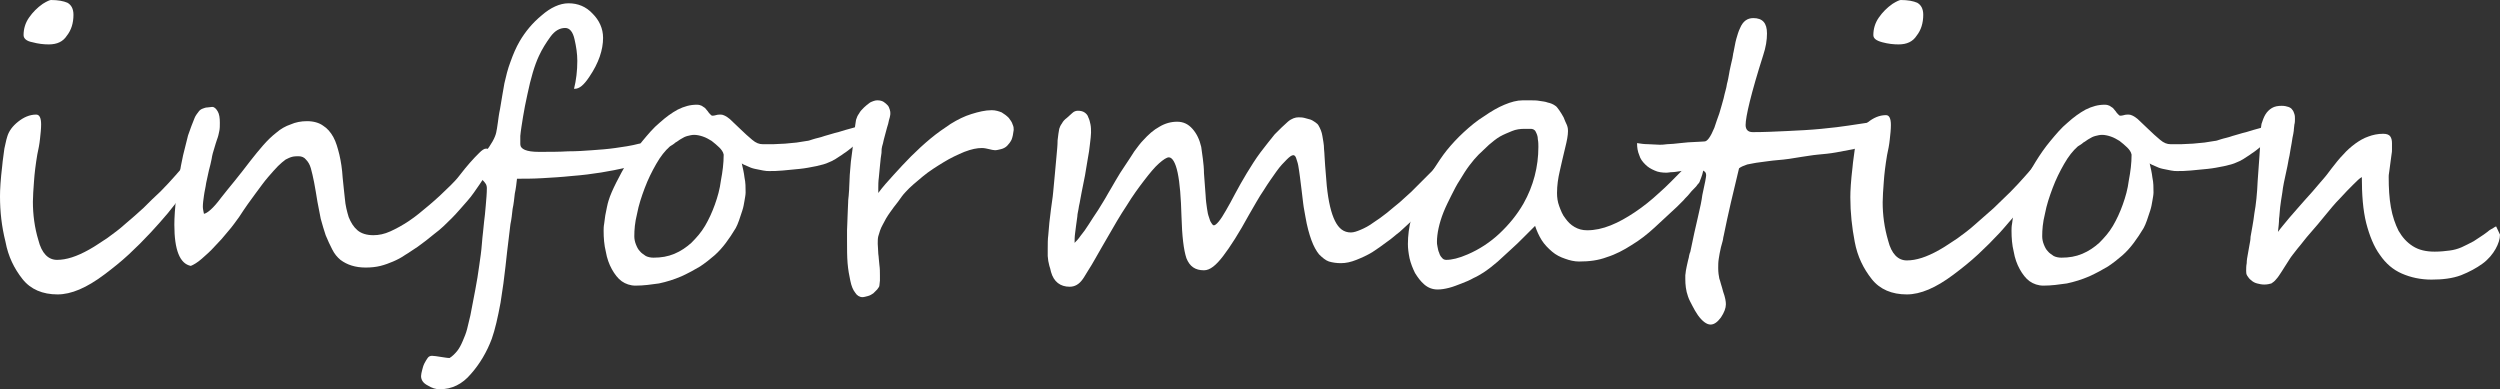
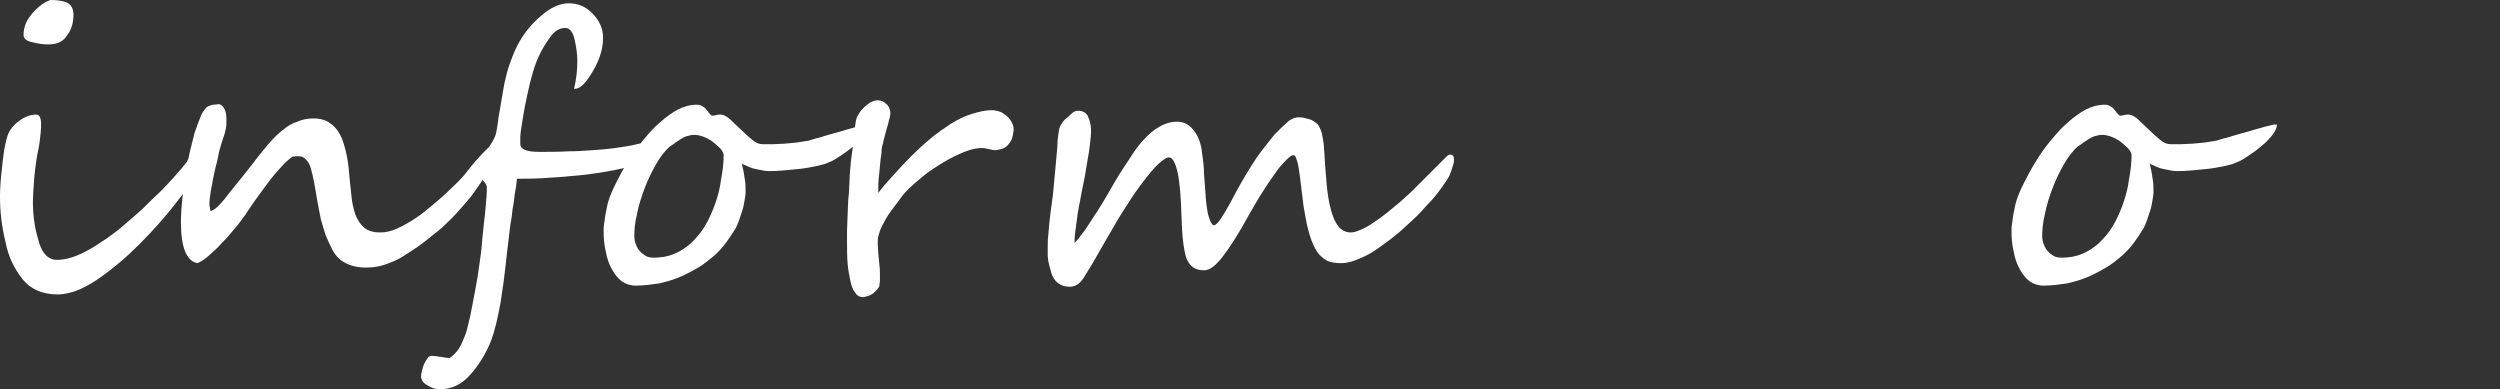
<svg xmlns="http://www.w3.org/2000/svg" version="1.1" id="レイヤー_1" x="0px" y="0px" viewBox="0 0 456 71" style="enable-background:new 0 0 456 71;" xml:space="preserve">
  <rect x="0" y="0" width="456" height="71" fill="#333333" stroke="none" />
  <style type="text/css">
	.st0{fill:#22232C;}
	.st1{fill:#FFFFFF;}
	.st2{fill:#FFFFFF;stroke:#FFFFFF;stroke-width:0.5;stroke-linecap:round;stroke-linejoin:round;stroke-miterlimit:10;}
	.st3{fill:none;stroke:#FFFFFF;stroke-width:4;stroke-miterlimit:10;}
	.st4{fill:none;}
	.st5{fill:none;stroke:#000000;stroke-width:0.25;stroke-miterlimit:10;}
	.st6{fill:none;stroke:#FFFFFF;stroke-width:1.117;stroke-miterlimit:10;}
</style>
  <g>
    <g>
      <path class="st1" d="M35.7,30.7L35.7,30.7c0,0.6-0.2,1.2-0.7,2.1c-0.5,0.8-1.1,1.8-1.8,2.8c-0.8,1-1.6,2.1-2.6,3.3    c-1,1.2-2,2.3-3.1,3.5c-1.3,1.4-2.6,2.7-4,4c-1.4,1.3-2.9,2.5-4.5,3.7c-3.2,2.4-6,3.6-8.5,3.6c-2.7,0-4.9-0.9-6.4-2.8    c-1.5-1.9-2.6-4.1-3.1-6.8C0.3,41.3,0,38.6,0,35.8c0-1.2,0.1-3,0.4-5.5c0.1-1.2,0.3-2.3,0.4-3.2C1,26.3,1.1,25.6,1.3,25    c0.3-1.1,1-2,2-2.8c1-0.8,2.1-1.3,3.3-1.3c0.6,0,0.9,0.6,0.9,1.8c0,0.8-0.1,1.7-0.2,2.6c-0.1,1-0.3,2-0.5,2.9    c-0.3,1.8-0.5,3.4-0.6,4.9c-0.1,1.4-0.2,2.7-0.2,3.7c0,2.3,0.3,4.7,1,7c0.6,2.4,1.8,3.6,3.4,3.6c1.7,0,3.6-0.6,5.9-1.9    c1.1-0.6,2.2-1.4,3.3-2.1c1.1-0.8,2.2-1.6,3.3-2.6c1.2-1,2.2-1.9,3.3-2.9c1-1,2-2,3.1-3c1-1,1.9-2,2.7-2.9    c0.8-0.9,1.5-1.7,2.1-2.5c0-0.1,0.1-0.3,0.3-0.5c0.1-0.3,0.3-0.4,0.4-0.4l0.1,0c0.2,0,0.3,0.1,0.4,0.2c0.1,0.1,0.2,0.3,0.3,0.6    C35.6,30,35.7,30.4,35.7,30.7z M13.4,2.7c0,1.5-0.4,2.8-1.2,3.8c-0.7,1.1-1.8,1.6-3.3,1.6C8,8.1,7,8,5.9,7.7    C4.8,7.5,4.3,7,4.3,6.4c0-1.1,0.3-2.2,1-3.2c0.7-1,1.5-1.8,2.5-2.5C8.6,0.2,9.1,0,9.3,0c1.3,0,2.3,0.2,3,0.5    C13,0.9,13.4,1.6,13.4,2.7z" />
-       <path class="st1" d="M89.7,28.5c0,0.4-0.1,0.9-0.2,1.3c-0.1,0.4-0.3,0.9-0.5,1.3c-0.2,0.4-0.5,0.9-0.7,1.3    c-0.3,0.4-0.5,0.8-0.8,1.2c-0.7,1-1.4,2.1-2.3,3.1s-1.8,2.1-2.8,3.1c-1,1-2,2-3.1,2.8c-1.1,0.9-2.1,1.7-3.1,2.4    c-0.8,0.5-1.6,1.1-2.3,1.5c-0.7,0.5-1.5,0.9-2.2,1.2c-0.7,0.3-1.5,0.6-2.3,0.8c-0.8,0.2-1.7,0.3-2.7,0.3c-1.9,0-3.4-0.5-4.6-1.4    c-0.6-0.5-1.1-1.1-1.5-1.9c-0.4-0.8-0.8-1.6-1.2-2.6c-0.3-0.9-0.6-1.9-0.9-3c-0.2-1.1-0.4-2.1-0.6-3.1c-0.2-1.3-0.4-2.4-0.6-3.5    c-0.2-1-0.4-1.9-0.6-2.6c-0.2-0.7-0.5-1.2-0.9-1.6c-0.3-0.4-0.8-0.6-1.3-0.6c-0.4,0-0.8,0-1.2,0.1c-0.4,0.1-0.8,0.3-1.2,0.5    c-0.4,0.3-0.9,0.7-1.4,1.2c-0.5,0.5-1.1,1.2-1.8,2c-0.7,0.8-1.4,1.8-2.3,3c-0.9,1.2-1.9,2.6-3,4.3c-0.6,0.8-1.2,1.7-2,2.6    c-0.8,1-1.6,1.9-2.4,2.7c-0.8,0.9-1.6,1.6-2.4,2.3c-0.8,0.7-1.5,1.1-2,1.3c-2-0.4-3-2.9-3-7.5c0-1.2,0.1-3.1,0.4-5.5    c0.1-1.1,0.3-2.3,0.5-3.5c0.2-1.2,0.4-2.4,0.7-3.7c0.3-1.2,0.6-2.4,0.9-3.6c0.4-1.2,0.8-2.2,1.2-3.2c0.2-0.5,0.5-0.8,0.7-1.1    c0.2-0.3,0.5-0.5,0.8-0.6c0.3-0.1,0.5-0.2,0.8-0.2c0.3,0,0.6-0.1,0.9-0.1c0.4,0,0.7,0.3,1,0.8c0.3,0.5,0.4,1.2,0.4,2.1    c0,0.5,0,1.1-0.1,1.5c-0.1,0.5-0.2,1-0.4,1.5c-0.2,0.5-0.3,1-0.5,1.6c-0.2,0.6-0.4,1.3-0.5,2c-0.1,0.6-0.3,1.3-0.5,2.1    c-0.2,0.8-0.3,1.5-0.5,2.3c-0.1,0.8-0.3,1.5-0.4,2.3c-0.1,0.7-0.2,1.4-0.2,2c0,0.4,0.1,0.8,0.2,1.3c0.6-0.1,1.7-1,3.1-2.9    c0.7-0.9,1.6-2,2.5-3.1c0.9-1.1,1.9-2.4,2.9-3.7c0.8-1,1.5-1.9,2.3-2.8c0.8-0.9,1.5-1.6,2.4-2.3c0.8-0.7,1.7-1.2,2.6-1.5    c0.9-0.4,1.9-0.6,3-0.6c1.2,0,2.2,0.3,2.9,0.8c0.8,0.5,1.4,1.2,1.9,2.1c0.5,0.9,0.8,2,1.1,3.2c0.3,1.3,0.5,2.6,0.6,4.2    c0.1,1.3,0.3,2.6,0.4,3.8c0.1,1.3,0.4,2.4,0.7,3.4c0.4,1,0.9,1.8,1.6,2.4c0.7,0.6,1.7,0.9,2.9,0.9c1,0,2-0.2,3.1-0.7    c1.1-0.5,2.2-1.1,3.4-1.9c1.2-0.8,2.4-1.8,3.7-2.9c1.3-1.1,2.6-2.3,3.9-3.6c0.5-0.5,1.1-1.1,1.7-1.9c0.6-0.8,1.2-1.5,1.8-2.2    c0.6-0.7,1.2-1.3,1.7-1.8c0.5-0.5,0.9-0.8,1.3-0.8c0.1,0,0.4,0.1,0.7,0.2C89.5,27.9,89.7,28.1,89.7,28.5z" />
+       <path class="st1" d="M89.7,28.5c0,0.4-0.1,0.9-0.2,1.3c-0.1,0.4-0.3,0.9-0.5,1.3c-0.2,0.4-0.5,0.9-0.7,1.3    c-0.3,0.4-0.5,0.8-0.8,1.2c-0.7,1-1.4,2.1-2.3,3.1s-1.8,2.1-2.8,3.1c-1,1-2,2-3.1,2.8c-1.1,0.9-2.1,1.7-3.1,2.4    c-0.8,0.5-1.6,1.1-2.3,1.5c-0.7,0.5-1.5,0.9-2.2,1.2c-0.7,0.3-1.5,0.6-2.3,0.8c-0.8,0.2-1.7,0.3-2.7,0.3c-1.9,0-3.4-0.5-4.6-1.4    c-0.6-0.5-1.1-1.1-1.5-1.9c-0.4-0.8-0.8-1.6-1.2-2.6c-0.3-0.9-0.6-1.9-0.9-3c-0.2-1.1-0.4-2.1-0.6-3.1c-0.2-1.3-0.4-2.4-0.6-3.5    c-0.2-1-0.4-1.9-0.6-2.6c-0.2-0.7-0.5-1.2-0.9-1.6c-0.3-0.4-0.8-0.6-1.3-0.6c-0.4,0-0.8,0-1.2,0.1c-0.4,0.3-0.9,0.7-1.4,1.2c-0.5,0.5-1.1,1.2-1.8,2c-0.7,0.8-1.4,1.8-2.3,3c-0.9,1.2-1.9,2.6-3,4.3c-0.6,0.8-1.2,1.7-2,2.6    c-0.8,1-1.6,1.9-2.4,2.7c-0.8,0.9-1.6,1.6-2.4,2.3c-0.8,0.7-1.5,1.1-2,1.3c-2-0.4-3-2.9-3-7.5c0-1.2,0.1-3.1,0.4-5.5    c0.1-1.1,0.3-2.3,0.5-3.5c0.2-1.2,0.4-2.4,0.7-3.7c0.3-1.2,0.6-2.4,0.9-3.6c0.4-1.2,0.8-2.2,1.2-3.2c0.2-0.5,0.5-0.8,0.7-1.1    c0.2-0.3,0.5-0.5,0.8-0.6c0.3-0.1,0.5-0.2,0.8-0.2c0.3,0,0.6-0.1,0.9-0.1c0.4,0,0.7,0.3,1,0.8c0.3,0.5,0.4,1.2,0.4,2.1    c0,0.5,0,1.1-0.1,1.5c-0.1,0.5-0.2,1-0.4,1.5c-0.2,0.5-0.3,1-0.5,1.6c-0.2,0.6-0.4,1.3-0.5,2c-0.1,0.6-0.3,1.3-0.5,2.1    c-0.2,0.8-0.3,1.5-0.5,2.3c-0.1,0.8-0.3,1.5-0.4,2.3c-0.1,0.7-0.2,1.4-0.2,2c0,0.4,0.1,0.8,0.2,1.3c0.6-0.1,1.7-1,3.1-2.9    c0.7-0.9,1.6-2,2.5-3.1c0.9-1.1,1.9-2.4,2.9-3.7c0.8-1,1.5-1.9,2.3-2.8c0.8-0.9,1.5-1.6,2.4-2.3c0.8-0.7,1.7-1.2,2.6-1.5    c0.9-0.4,1.9-0.6,3-0.6c1.2,0,2.2,0.3,2.9,0.8c0.8,0.5,1.4,1.2,1.9,2.1c0.5,0.9,0.8,2,1.1,3.2c0.3,1.3,0.5,2.6,0.6,4.2    c0.1,1.3,0.3,2.6,0.4,3.8c0.1,1.3,0.4,2.4,0.7,3.4c0.4,1,0.9,1.8,1.6,2.4c0.7,0.6,1.7,0.9,2.9,0.9c1,0,2-0.2,3.1-0.7    c1.1-0.5,2.2-1.1,3.4-1.9c1.2-0.8,2.4-1.8,3.7-2.9c1.3-1.1,2.6-2.3,3.9-3.6c0.5-0.5,1.1-1.1,1.7-1.9c0.6-0.8,1.2-1.5,1.8-2.2    c0.6-0.7,1.2-1.3,1.7-1.8c0.5-0.5,0.9-0.8,1.3-0.8c0.1,0,0.4,0.1,0.7,0.2C89.5,27.9,89.7,28.1,89.7,28.5z" />
      <path class="st1" d="M118.2,26.6c0,0.4-0.3,1.1-0.9,1.9c-0.6,0.8-1.1,1.4-1.5,1.6c-0.2,0.1-0.7,0.3-1.7,0.5    c-2.7,0.6-5.9,1.2-9.8,1.5c-1.9,0.2-3.7,0.3-5.4,0.4c-1.7,0.1-3.2,0.1-4.6,0.1c-0.1,0.9-0.2,1.8-0.4,2.7c-0.1,0.9-0.2,1.9-0.4,2.8    c-0.1,0.9-0.2,1.9-0.4,2.8c-0.1,0.9-0.2,1.7-0.3,2.5c-0.2,1.6-0.4,3.3-0.6,5.2c-0.2,1.9-0.5,4.1-0.9,6.6c-0.5,2.7-1,4.9-1.6,6.6    c-0.9,2.4-2.2,4.6-3.8,6.4c-1.6,1.9-3.5,2.8-5.7,2.8c-0.7,0-1.4-0.2-2.2-0.7c-0.8-0.4-1.2-1-1.2-1.7c0-0.3,0.1-0.7,0.2-1.1    c0.1-0.4,0.2-0.8,0.4-1.2c0.2-0.4,0.4-0.7,0.6-1c0.2-0.3,0.5-0.4,0.8-0.4c0.4,0,0.9,0.1,1.6,0.2c0.7,0.1,1.2,0.2,1.6,0.2    c0.5-0.3,1-0.8,1.4-1.3c0.4-0.5,0.7-1.1,1-1.8c0.3-0.7,0.6-1.4,0.8-2.2c0.2-0.8,0.4-1.6,0.6-2.5c0.3-1.6,0.6-3.2,0.9-4.7    c0.3-1.5,0.5-2.9,0.7-4.3c0.2-1.4,0.4-2.7,0.5-4.1s0.3-2.7,0.4-4c0.1-0.7,0.2-1.7,0.3-2.9c0.1-1.2,0.2-2.2,0.2-3.2    c0-0.3-0.1-0.7-0.3-0.9c-0.2-0.3-0.5-0.6-0.8-0.8c-0.3-0.3-0.6-0.6-0.8-0.8c-0.2-0.3-0.3-0.6-0.3-0.9c0-0.4,0.6-1.4,1.8-3    c1.2-1.5,1.9-2.8,2.1-3.7c0.1-0.5,0.2-1,0.3-1.8c0.1-0.7,0.2-1.6,0.4-2.5c0.3-1.9,0.6-3.5,0.8-4.7c0.3-1.3,0.6-2.6,1.1-3.9    c0.5-1.4,1-2.6,1.7-3.8c1-1.7,2.3-3.3,4-4.7c1.6-1.4,3.3-2.2,4.9-2.2c1.7,0,3.2,0.6,4.4,1.9c1.2,1.2,1.9,2.7,1.9,4.4    c0,2.2-0.8,4.6-2.5,7.1c-1,1.5-1.8,2.2-2.7,2.2h-0.1c0.4-1.6,0.6-3.3,0.6-5.1c0-1.3-0.2-2.6-0.5-3.9c-0.3-1.4-0.9-2.1-1.7-2.1    c-1,0-1.9,0.5-2.7,1.6c-0.8,1.1-1.5,2.2-2.1,3.5c-0.8,1.7-1.5,4.1-2.1,7c-0.3,1.4-0.6,2.8-0.8,4.1c-0.2,1.3-0.4,2.4-0.5,3.5v1.5    c0,0.9,1.1,1.4,3.4,1.4c1.9,0,3.7,0,5.3-0.1c1.6,0,3.1-0.1,4.4-0.2c1.4-0.1,2.8-0.2,4.2-0.4c1.4-0.2,2.9-0.4,4.4-0.8    c0.2,0,0.4,0,0.5-0.1c0.2,0,0.4,0,0.6,0C118.1,26.2,118.2,26.3,118.2,26.6z" />
      <path class="st1" d="M158.5,22.7c0,0.4-0.1,0.8-0.4,1.3c-0.3,0.5-0.6,0.9-1.1,1.4c-0.4,0.5-0.9,0.9-1.5,1.4    c-0.5,0.4-1.1,0.9-1.6,1.2c-0.5,0.4-1.1,0.7-1.5,1c-0.5,0.3-0.9,0.5-1.2,0.6c-0.6,0.3-1.4,0.5-2.3,0.7c-1,0.2-2,0.4-3,0.5    c-1,0.1-2.1,0.2-3.1,0.3c-1,0.1-1.8,0.1-2.5,0.1c-0.3,0-0.6,0-1.1-0.1c-0.5-0.1-1-0.2-1.5-0.3c-0.5-0.1-1-0.3-1.4-0.5    c-0.4-0.2-0.8-0.3-1-0.5c0.2,0.9,0.4,1.7,0.5,2.6c0.2,0.9,0.2,1.8,0.2,2.7c0,0.4-0.1,0.9-0.2,1.5c-0.1,0.6-0.2,1.2-0.4,1.8    c-0.2,0.6-0.4,1.2-0.6,1.8c-0.2,0.6-0.4,1-0.6,1.4c-0.6,1-1.2,1.9-1.8,2.7c-0.6,0.8-1.3,1.6-2.1,2.3c-0.8,0.7-1.7,1.4-2.6,2    c-1,0.6-2.1,1.2-3.4,1.8c-1.4,0.6-2.7,1-4.1,1.3c-1.4,0.2-2.8,0.4-4.3,0.4c-0.9,0-1.8-0.3-2.5-0.8c-0.7-0.5-1.3-1.3-1.8-2.2    c-0.5-0.9-0.9-2-1.1-3.2c-0.3-1.2-0.4-2.5-0.4-3.8c0-0.3,0-0.8,0.1-1.3s0.1-1,0.2-1.5c0.1-0.5,0.2-1,0.3-1.5    c0.1-0.5,0.2-0.9,0.3-1.2c0.3-1,0.8-2.1,1.4-3.3c0.6-1.2,1.3-2.5,2.1-3.8c0.8-1.3,1.7-2.6,2.7-3.8c1-1.2,2-2.4,3.1-3.3    c1.1-1,2.2-1.8,3.3-2.4c1.2-0.6,2.3-0.9,3.5-0.9c0.4,0,0.7,0.1,0.9,0.2c0.2,0.1,0.4,0.3,0.6,0.4c0.2,0.2,0.3,0.4,0.5,0.6    c0.1,0.2,0.3,0.4,0.5,0.6c0.1,0.1,0.2,0.2,0.3,0.2c0.2,0,0.4,0,0.7-0.1c0.3-0.1,0.6-0.1,0.9-0.1c0.4,0,1,0.3,1.6,0.8    c0.6,0.6,1.3,1.2,2,1.9c0.7,0.7,1.4,1.3,2.1,1.9c0.7,0.6,1.3,0.8,1.9,0.8c0.6,0,1.3,0,2,0c0.7,0,1.4-0.1,2.1-0.1    c0.7-0.1,1.4-0.1,2.1-0.2c0.7-0.1,1.3-0.2,1.9-0.3c0.2,0,0.5-0.1,1.1-0.3c0.6-0.2,1.3-0.3,2.1-0.6c0.8-0.2,1.6-0.5,2.5-0.7    c0.9-0.3,1.7-0.5,2.4-0.7c0.7-0.2,1.4-0.4,1.9-0.5c0.5-0.1,0.8-0.2,0.8-0.2c0.1,0,0.3,0,0.4,0.1C158.5,22.4,158.5,22.5,158.5,22.7    z M132,28.2c-0.1-0.5-0.4-0.9-0.8-1.3c-0.4-0.4-0.9-0.8-1.4-1.2c-0.5-0.3-1-0.6-1.6-0.8c-0.6-0.2-1.1-0.3-1.6-0.3    c-0.4,0-0.8,0.1-1.2,0.2c-0.4,0.1-0.8,0.3-1.1,0.5c-0.4,0.2-0.7,0.5-1.1,0.7c-0.3,0.3-0.7,0.5-1,0.7c-0.9,0.8-1.7,1.8-2.5,3.2    c-0.8,1.4-1.5,2.8-2.1,4.4c-0.6,1.6-1.1,3.1-1.4,4.7c-0.4,1.6-0.5,2.9-0.5,4.1c0,0.5,0.1,1,0.3,1.5c0.2,0.5,0.4,0.9,0.7,1.2    c0.3,0.4,0.7,0.6,1.1,0.9c0.4,0.2,0.9,0.3,1.4,0.3c1.4,0,2.6-0.2,3.8-0.7c1.2-0.5,2.2-1.2,3.1-2c0.9-0.9,1.8-1.9,2.5-3.1    c0.7-1.2,1.3-2.5,1.8-3.9c0.5-1.4,0.9-2.8,1.1-4.4C131.8,31.3,132,29.8,132,28.2z" />
      <path class="st1" d="M184.5,25.5c-0.2,0.4-0.5,0.8-0.8,1.1c-0.3,0.3-0.7,0.5-1.1,0.6c-0.4,0.1-0.8,0.2-1.1,0.2    c-0.3,0-0.7-0.1-1.1-0.2c-0.4-0.1-0.9-0.2-1.3-0.2c-0.9,0-1.9,0.2-3.2,0.7c-1.2,0.5-2.5,1.1-3.8,1.9c-1.3,0.8-2.6,1.6-3.8,2.6    c-1.2,1-2.3,1.9-3.1,2.8c-0.5,0.5-0.9,1.1-1.4,1.8c-0.5,0.6-1,1.3-1.5,2c-0.5,0.7-0.9,1.4-1.3,2.2c-0.4,0.7-0.6,1.4-0.8,2.1    c-0.1,0.4-0.1,0.8-0.1,1.4c0,0.5,0.1,1.1,0.1,1.8c0.1,0.6,0.1,1.3,0.2,2c0.1,0.7,0.1,1.3,0.1,1.9c0,0.4,0,0.7,0,1    c0,0.3-0.1,0.6-0.1,0.9c0,0.2-0.2,0.4-0.4,0.7c-0.2,0.2-0.5,0.5-0.7,0.7c-0.3,0.2-0.6,0.4-1,0.5c-0.4,0.1-0.7,0.2-1,0.2    c-0.5,0-1-0.3-1.3-0.8c-0.4-0.5-0.7-1.2-0.9-2.2c-0.2-0.9-0.4-2-0.5-3.2c-0.1-1.2-0.1-2.6-0.1-4.1c0-0.4,0-1.1,0-1.9    c0-0.8,0.1-1.7,0.1-2.6c0-0.9,0.1-1.7,0.1-2.4c0-0.7,0.1-1.1,0.1-1.3c0-0.4,0.1-0.9,0.1-1.6c0-0.7,0.1-1.4,0.1-2.2    c0.1-0.8,0.1-1.6,0.2-2.4c0.1-0.8,0.2-1.6,0.3-2.3c0-0.3,0.1-0.7,0.1-1.2c0-0.5,0.1-1.1,0.2-1.6c0.1-0.6,0.1-1.1,0.2-1.6    c0.1-0.5,0.1-0.9,0.2-1.1c0.1-0.3,0.2-0.6,0.5-1c0.2-0.4,0.5-0.7,0.9-1.1c0.3-0.3,0.7-0.6,1.1-0.9c0.4-0.2,0.9-0.4,1.3-0.4    c0.5,0,0.9,0.1,1.2,0.3c0.3,0.2,0.5,0.4,0.7,0.6c0.2,0.2,0.3,0.5,0.4,0.8c0.1,0.3,0.1,0.5,0.1,0.7c0,0.1,0,0.3-0.1,0.7    c-0.1,0.3-0.2,0.7-0.3,1.2c-0.1,0.4-0.3,0.9-0.4,1.4c-0.1,0.5-0.3,1-0.4,1.5c-0.1,0.5-0.2,0.9-0.3,1.2c-0.1,0.4-0.1,0.6-0.1,0.8    c0,0.2,0,0.5-0.1,1c-0.1,0.5-0.1,1.1-0.2,1.8c-0.1,0.7-0.1,1.4-0.2,2.1c-0.1,0.7-0.1,1.4-0.1,1.9c0,0.2,0,0.4,0,0.5s0,0.3,0,0.4    c0.8-1.1,1.8-2.2,2.8-3.3c1-1.1,2.1-2.3,3.2-3.4c1.1-1.1,2.3-2.2,3.5-3.2c1.2-1,2.5-1.9,3.7-2.7c1.3-0.8,2.5-1.4,3.8-1.8    c1.3-0.4,2.5-0.7,3.7-0.7c0.7,0,1.3,0.2,1.8,0.4c0.5,0.3,0.9,0.6,1.3,1c0.3,0.4,0.6,0.8,0.7,1.2c0.2,0.4,0.2,0.7,0.2,1v0    C184.8,24.5,184.7,25,184.5,25.5z" />
      <path class="st1" d="M265.2,29.1c0,0.2,0,0.5-0.1,0.8c-0.1,0.3-0.2,0.7-0.3,1c-0.1,0.4-0.3,0.7-0.4,1.1c-0.2,0.4-0.4,0.7-0.6,1    c-0.4,0.6-0.9,1.3-1.5,2.1c-0.6,0.8-1.3,1.6-2.1,2.4c-0.7,0.8-1.5,1.7-2.4,2.5c-0.9,0.8-1.7,1.6-2.5,2.3c-0.7,0.5-1.4,1.2-2.3,1.8    c-0.9,0.7-1.8,1.3-2.7,1.9c-1,0.6-1.9,1-2.9,1.4c-1,0.4-1.9,0.6-2.8,0.6c-0.8,0-1.5-0.1-2.2-0.3c-0.6-0.2-1.2-0.7-1.8-1.3    c-0.5-0.6-1-1.5-1.4-2.6c-0.4-1.1-0.8-2.5-1.1-4.3c-0.1-0.7-0.3-1.5-0.4-2.4c-0.1-0.8-0.2-1.7-0.3-2.5c-0.1-0.8-0.2-1.6-0.3-2.4    c-0.1-0.8-0.2-1.4-0.3-2c-0.1-0.6-0.3-1-0.4-1.4c-0.1-0.3-0.3-0.5-0.5-0.5c-0.3,0-0.7,0.3-1.2,0.8c-0.5,0.5-1.2,1.2-1.9,2.2    c-0.7,1-1.5,2.1-2.3,3.4c-0.9,1.3-1.7,2.8-2.7,4.5c-1.8,3.3-3.4,5.8-4.7,7.5c-1.3,1.7-2.4,2.6-3.5,2.6c-1.6,0-2.6-0.7-3.2-2.2    c-0.5-1.5-0.8-4-0.9-7.6c-0.1-3.5-0.3-6.1-0.7-8c-0.4-1.9-1-2.8-1.6-2.8c-0.4,0-1,0.4-1.8,1.1c-0.8,0.7-1.7,1.8-2.7,3.1    c-1,1.3-2.1,2.8-3.2,4.6c-1.2,1.8-2.3,3.7-3.5,5.8c-0.3,0.5-0.7,1.2-1.1,1.9c-0.4,0.7-0.8,1.4-1.2,2.1c-0.4,0.7-0.8,1.4-1.2,2    c-0.4,0.6-0.7,1.2-1,1.6c-0.7,1-1.5,1.4-2.4,1.4c-1.7,0-2.9-0.9-3.4-2.7c-0.1-0.5-0.2-0.8-0.3-1.1c-0.1-0.3-0.1-0.6-0.2-0.9    c0-0.3-0.1-0.6-0.1-0.9c0-0.3,0-0.8,0-1.3c0-0.9,0-1.8,0.1-2.5c0.1-0.8,0.1-1.5,0.2-2.3c0.1-0.8,0.2-1.6,0.3-2.5    c0.1-0.9,0.3-1.9,0.4-3.1c0.1-1,0.2-2,0.3-3.2c0.1-1.1,0.2-2.2,0.3-3.3c0.1-1.1,0.2-2,0.2-2.9c0.1-0.9,0.2-1.6,0.3-2.1    c0.1-0.3,0.2-0.6,0.5-1c0.2-0.4,0.5-0.7,0.9-1c0.3-0.3,0.7-0.6,1-0.9s0.7-0.4,1-0.4c0.5,0,0.9,0.1,1.2,0.3    c0.3,0.2,0.6,0.5,0.7,0.9c0.2,0.4,0.3,0.8,0.4,1.3c0.1,0.5,0.1,1,0.1,1.5c0,0.5-0.1,1.2-0.2,2.1s-0.2,1.7-0.4,2.7    c-0.2,1-0.3,2-0.5,3c-0.2,1-0.4,2-0.6,3c-0.2,0.9-0.3,1.8-0.5,2.6c-0.1,0.8-0.3,1.4-0.3,1.9c-0.2,1.3-0.3,2.3-0.4,3    c-0.1,0.7-0.1,1.3-0.1,1.8c0.3-0.3,0.7-0.7,1.1-1.3c0.5-0.6,1-1.3,1.5-2.1c0.5-0.8,1.1-1.7,1.7-2.6c0.6-1,1.2-1.9,1.8-3    c0.4-0.7,0.9-1.5,1.4-2.4s1.1-1.8,1.7-2.7c0.6-0.9,1.2-1.8,1.7-2.6c0.6-0.8,1.1-1.5,1.6-2c1-1.1,1.9-1.9,3-2.5    c1-0.6,2.1-0.9,3.2-0.9c1.1,0,2,0.4,2.8,1.3c0.8,0.9,1.3,2,1.6,3.3c0.1,0.6,0.2,1.4,0.3,2.2c0.1,0.8,0.2,1.7,0.2,2.6    c0.1,0.9,0.1,1.8,0.2,2.7c0.1,0.9,0.1,1.8,0.2,2.6c0.1,0.8,0.2,1.5,0.3,2c0.1,0.5,0.3,0.9,0.4,1.3c0.1,0.3,0.3,0.5,0.4,0.7    c0.1,0.1,0.2,0.2,0.3,0.2c0.4,0,1.2-0.9,2.2-2.7c0.5-0.9,1.1-1.9,1.7-3.1c0.6-1.1,1.3-2.4,2.1-3.7c0.8-1.3,1.6-2.6,2.5-3.8    c0.9-1.2,1.8-2.3,2.6-3.3c0.9-0.9,1.7-1.7,2.4-2.3s1.4-0.8,1.9-0.8c0.3,0,0.7,0,1.1,0.1c0.4,0.1,0.7,0.2,1.1,0.3    c0.3,0.1,0.6,0.3,0.9,0.5c0.3,0.2,0.5,0.4,0.6,0.6c0.3,0.5,0.6,1.2,0.7,1.9c0.1,0.7,0.3,1.5,0.3,2.4c0.1,0.9,0.1,1.9,0.2,3    c0.1,1.1,0.2,2.3,0.3,3.7c0.3,2.9,0.8,5,1.5,6.4c0.7,1.4,1.6,2.1,2.9,2.1c0.5,0,1.1-0.2,1.8-0.5c0.7-0.3,1.5-0.7,2.3-1.3    c0.8-0.5,1.6-1.1,2.5-1.8c0.8-0.7,1.6-1.3,2.3-1.9c0.7-0.6,1.4-1.3,2.1-1.9c0.7-0.7,1.3-1.3,2-2c0.7-0.7,1.4-1.4,2.1-2.1    c0.7-0.7,1.5-1.5,2.3-2.3c0.3-0.3,0.5-0.4,0.7-0.4C265,28.2,265.2,28.5,265.2,29.1z" />
-       <path class="st1" d="M310.9,29.6c0,0.3,0,0.6-0.1,1c-0.1,0.4-0.2,0.8-0.3,1.2c-0.1,0.4-0.3,0.8-0.4,1.1c-0.1,0.4-0.3,0.6-0.5,0.8    c-0.1,0.2-0.3,0.4-0.6,0.7c-0.3,0.3-0.6,0.6-0.9,1c-0.3,0.4-0.7,0.7-1,1.1c-0.4,0.4-0.8,0.8-1.2,1.2c-1.4,1.3-2.8,2.6-4.1,3.8    c-1.3,1.2-2.7,2.3-4.2,3.2c-1.4,0.9-2.9,1.7-4.5,2.2c-1.6,0.6-3.2,0.8-5.1,0.8c-0.8,0-1.7-0.2-2.5-0.5c-0.9-0.3-1.7-0.7-2.4-1.3    c-0.7-0.6-1.4-1.3-1.9-2.1c-0.5-0.8-0.9-1.7-1.2-2.6c-0.7,0.7-1.4,1.4-2.1,2.1c-0.7,0.7-1.5,1.5-2.3,2.2s-1.6,1.5-2.4,2.2    c-0.8,0.7-1.7,1.4-2.6,2c-0.5,0.3-1.1,0.7-1.8,1c-0.7,0.4-1.4,0.7-2.2,1s-1.5,0.6-2.3,0.8c-0.8,0.2-1.4,0.3-2.1,0.3    c-0.9,0-1.7-0.3-2.4-0.9s-1.2-1.3-1.7-2.1c-0.4-0.8-0.8-1.8-1-2.7c-0.2-1-0.3-1.8-0.3-2.6c0-1.5,0.2-3.1,0.6-4.6    c0.4-1.6,1-3.1,1.7-4.6c0.7-1.5,1.5-2.9,2.3-4.3c0.9-1.4,1.7-2.6,2.5-3.6c0.9-1.1,1.9-2.2,3.1-3.3c1.2-1.1,2.4-2.1,3.7-2.9    c1.3-0.9,2.5-1.6,3.7-2.1c1.2-0.5,2.3-0.8,3.3-0.8c0.5,0,1,0,1.5,0s1.1,0,1.6,0.1c0.5,0.1,1,0.1,1.5,0.3c0.5,0.1,1,0.3,1.4,0.6    c0.2,0.1,0.4,0.4,0.7,0.8c0.3,0.4,0.5,0.8,0.8,1.3c0.2,0.5,0.4,1,0.6,1.4c0.2,0.5,0.2,0.9,0.2,1.1c0,0.8-0.2,1.8-0.5,3    c-0.4,1.6-0.7,3-1,4.3c-0.3,1.3-0.5,2.6-0.5,4c0,0.8,0.1,1.6,0.4,2.4s0.6,1.6,1.1,2.2c0.5,0.7,1,1.2,1.7,1.6    c0.7,0.4,1.4,0.6,2.3,0.6c1.4,0,2.8-0.3,4.3-0.9s2.9-1.4,4.4-2.4c1.5-1,3-2.2,4.4-3.5c1.5-1.3,2.9-2.8,4.4-4.3    c0.1-0.1,0.3-0.4,0.6-0.7c0.3-0.3,0.6-0.7,0.9-1c0.3-0.3,0.6-0.6,0.9-0.9s0.5-0.4,0.6-0.4C310.7,28.2,310.9,28.7,310.9,29.6z     M280.6,26.8c0-0.4,0-0.9-0.1-1.4c0-0.6-0.2-1-0.4-1.4c-0.2-0.4-0.6-0.5-0.9-0.5c-0.4,0-0.7,0-1.1,0c-0.8,0-1.6,0.1-2.3,0.4    c-0.7,0.3-1.5,0.6-2.2,1c-0.7,0.4-1.4,1-2,1.5c-0.6,0.6-1.3,1.2-1.9,1.8c-0.5,0.5-1.1,1.2-1.7,2c-0.6,0.8-1.1,1.6-1.7,2.6    c-0.6,0.9-1.1,1.9-1.6,2.9c-0.5,1-1,2-1.4,3c-0.4,1-0.7,2-0.9,2.9c-0.2,0.9-0.3,1.8-0.3,2.5c0,0.2,0,0.5,0.1,0.9    c0.1,0.4,0.1,0.7,0.3,1.1c0.1,0.4,0.3,0.7,0.5,0.9c0.2,0.3,0.5,0.4,0.8,0.4c1,0,2.3-0.3,3.9-1c2.1-0.9,4.1-2.2,5.8-3.8    c1.7-1.6,3.2-3.4,4.4-5.5C279.7,33.9,280.6,30.4,280.6,26.8z" />
-       <path class="st1" d="M343.1,23.3c0,0.4-0.1,0.8-0.2,1.1c-0.1,0.3-0.3,0.5-0.5,0.8c-0.2,0.2-0.4,0.4-0.7,0.6    c-0.3,0.2-0.6,0.3-0.9,0.5c-0.7,0.3-1.6,0.6-2.7,0.9c-1,0.2-2.1,0.4-3.2,0.6c-1.1,0.2-2.2,0.3-3.3,0.4c-1.1,0.1-2.1,0.3-2.9,0.4    c-1.7,0.3-3.1,0.5-4.4,0.6c-1.3,0.1-2.4,0.3-3.3,0.4c-0.9,0.1-1.7,0.3-2.3,0.4c-0.6,0.2-1.1,0.4-1.5,0.7c-0.5,2.1-1,4.2-1.5,6.3    c-0.5,2.1-0.9,4.1-1.3,6c-0.1,0.3-0.1,0.7-0.2,1c-0.1,0.4-0.2,0.7-0.3,1.1c-0.2,0.8-0.3,1.5-0.4,2.1s-0.1,1.2-0.1,1.7    c0,0.8,0.1,1.4,0.2,1.9c0.1,0.3,0.2,0.6,0.3,1c0.1,0.4,0.3,0.9,0.4,1.4c0.4,1.1,0.5,1.8,0.5,2.3c0,0.7-0.3,1.5-0.9,2.4    c-0.6,0.8-1.2,1.3-1.9,1.3c-0.7,0-1.5-0.6-2.3-1.7c-0.4-0.6-0.7-1.1-1-1.7c-0.3-0.6-0.6-1.1-0.8-1.7c-0.4-1.1-0.5-2.2-0.5-3.2    c0-0.2,0-0.5,0-0.7c0-0.2,0.1-0.5,0.1-0.8c0.1-0.5,0.2-1.1,0.4-1.9c0.1-0.4,0.2-0.7,0.2-0.9c0.1-0.3,0.1-0.5,0.2-0.6    c0.5-2.5,1-4.7,1.4-6.4c0.4-1.7,0.7-3.1,0.8-4c0.5-2.2,0.7-3.4,0.7-3.6c0-0.4-0.1-0.6-0.4-0.8c-0.3-0.2-0.6-0.3-0.9-0.3    c-0.4,0-0.9,0-1.5,0.1c-0.5,0-1.1,0.1-1.8,0.2c-0.7,0.1-1.2,0.2-1.6,0.2c-0.4,0-0.7,0.1-1,0.1c-0.8,0-1.6-0.1-2.2-0.4    c-0.7-0.3-1.2-0.6-1.7-1.1c-0.5-0.5-0.9-1-1.1-1.7c-0.3-0.7-0.4-1.4-0.4-2.2c0.6,0.1,1.3,0.2,2,0.2c0.7,0,1.4,0.1,2.1,0.1    c0.3,0,0.8,0,1.4-0.1c0.6,0,1.5-0.1,2.4-0.2c1-0.1,1.9-0.2,2.6-0.2c0.7,0,1.3-0.1,1.8-0.1c0.5,0,1.1-0.8,1.8-2.5    c0.3-0.9,0.6-1.8,0.9-2.6c0.3-0.9,0.5-1.8,0.8-2.8c0.2-1,0.5-1.8,0.6-2.6c0.2-0.7,0.3-1.4,0.4-1.9c0-0.1,0.1-0.6,0.3-1.5    c0.1-0.5,0.2-0.9,0.3-1.3c0.1-0.4,0.1-0.8,0.2-1.1c0.2-0.9,0.3-1.7,0.5-2.4c0.2-0.7,0.4-1.4,0.7-2c0.5-1.2,1.3-1.8,2.4-1.8    c1.7,0,2.5,0.9,2.5,2.8c0,1.2-0.2,2.5-0.7,4c-2.2,6.9-3.2,11.2-3.2,12.7c0,0.8,0.4,1.3,1.3,1.3c2.1,0,4.2-0.1,6.3-0.2    c2.1-0.1,4.2-0.2,6.2-0.4c1-0.1,2-0.2,2.8-0.3c0.8-0.1,1.5-0.2,2.2-0.3c0.7-0.1,1.3-0.2,2-0.3c0.6-0.1,1.3-0.2,2-0.3    c0.1,0,0.3,0,0.5-0.1c0.2,0,0.4,0,0.6,0.1c0.2,0.1,0.4,0.2,0.5,0.4C343,22.7,343.1,23,343.1,23.3z" />
-       <path class="st1" d="M373.1,30.7c0,0.5-0.2,1.1-0.6,2c-0.4,0.8-1,1.8-1.8,2.8c-0.8,1-1.6,2.2-2.7,3.3s-2.1,2.4-3.2,3.6    c-1.3,1.4-2.6,2.7-4,4c-1.4,1.3-2.9,2.5-4.5,3.7c-3.2,2.4-6,3.6-8.5,3.6c-2.7,0-4.9-0.9-6.4-2.8c-1.5-1.9-2.6-4.1-3.1-6.8    c-0.5-2.6-0.8-5.3-0.8-8.1c0-1.2,0.1-3,0.4-5.5c0.1-1.2,0.3-2.3,0.4-3.2c0.1-0.9,0.3-1.6,0.4-2.2c0.3-1.1,1-2,2-2.8    c1-0.8,2.1-1.3,3.3-1.3c0.6,0,0.9,0.6,0.9,1.8c0,0.8-0.1,1.7-0.2,2.6c-0.1,1-0.3,2-0.5,2.9c-0.3,1.8-0.5,3.4-0.6,4.9    c-0.1,1.4-0.2,2.7-0.2,3.7c0,2.3,0.3,4.6,1,7c0.6,2.4,1.8,3.6,3.4,3.6c1.7,0,3.6-0.6,5.9-1.9c1.1-0.6,2.2-1.4,3.3-2.1    c1.1-0.8,2.2-1.6,3.3-2.6c1.1-1,2.2-1.9,3.3-2.9c1-1,2.1-2,3.1-3c1-1,1.9-2,2.7-2.9c0.8-0.9,1.5-1.7,2.1-2.5c0,0,0.1-0.1,0.1-0.2    c0.1-0.1,0.1-0.2,0.2-0.3c0.1-0.1,0.1-0.2,0.2-0.3c0.1-0.1,0.1-0.1,0.2-0.1c0.3,0,0.6,0.3,0.7,0.8C373,30,373.1,30.4,373.1,30.7z     M350.8,2.7c0,1.5-0.4,2.8-1.2,3.8c-0.7,1.1-1.8,1.6-3.3,1.6c-0.9,0-1.9-0.1-3-0.4c-1.1-0.3-1.6-0.7-1.6-1.3c0-1.1,0.3-2.2,1-3.2    c0.7-1,1.5-1.8,2.5-2.5c0.8-0.5,1.3-0.7,1.5-0.7c1.3,0,2.3,0.2,3,0.5C350.4,0.9,350.8,1.6,350.8,2.7z" />
      <path class="st1" d="M415.3,22.7c0,0.4-0.1,0.8-0.4,1.3c-0.3,0.5-0.6,0.9-1.1,1.4c-0.4,0.5-0.9,0.9-1.5,1.4    c-0.5,0.4-1.1,0.9-1.6,1.2c-0.5,0.4-1.1,0.7-1.5,1c-0.5,0.3-0.9,0.5-1.2,0.6c-0.6,0.3-1.4,0.5-2.3,0.7c-1,0.2-2,0.4-3,0.5    c-1,0.1-2.1,0.2-3.1,0.3c-1,0.1-1.8,0.1-2.5,0.1c-0.3,0-0.6,0-1.1-0.1c-0.5-0.1-1-0.2-1.5-0.3c-0.5-0.1-1-0.3-1.4-0.5    c-0.4-0.2-0.8-0.3-1-0.5c0.2,0.9,0.4,1.7,0.5,2.6c0.2,0.9,0.2,1.8,0.2,2.7c0,0.4-0.1,0.9-0.2,1.5c-0.1,0.6-0.2,1.2-0.4,1.8    c-0.2,0.6-0.4,1.2-0.6,1.8c-0.2,0.6-0.4,1-0.6,1.4c-0.6,1-1.2,1.9-1.8,2.7c-0.6,0.8-1.3,1.6-2.1,2.3c-0.8,0.7-1.7,1.4-2.6,2    c-1,0.6-2.1,1.2-3.4,1.8c-1.4,0.6-2.7,1-4.1,1.3c-1.4,0.2-2.8,0.4-4.3,0.4c-0.9,0-1.8-0.3-2.5-0.8c-0.7-0.5-1.3-1.3-1.8-2.2    c-0.5-0.9-0.9-2-1.1-3.2c-0.3-1.2-0.4-2.5-0.4-3.8c0-0.3,0-0.8,0.1-1.3c0.1-0.5,0.1-1,0.2-1.5c0.1-0.5,0.2-1,0.3-1.5    c0.1-0.5,0.2-0.9,0.3-1.2c0.3-1,0.8-2.1,1.4-3.3c0.6-1.2,1.3-2.5,2.1-3.8c0.8-1.3,1.7-2.6,2.7-3.8c1-1.2,2-2.4,3.1-3.3    c1.1-1,2.2-1.8,3.3-2.4c1.2-0.6,2.3-0.9,3.5-0.9c0.4,0,0.7,0.1,0.9,0.2c0.2,0.1,0.4,0.3,0.6,0.4c0.2,0.2,0.3,0.4,0.5,0.6    c0.1,0.2,0.3,0.4,0.5,0.6c0.1,0.1,0.2,0.2,0.3,0.2c0.2,0,0.4,0,0.7-0.1c0.3-0.1,0.6-0.1,0.9-0.1c0.4,0,1,0.3,1.6,0.8    c0.6,0.6,1.3,1.2,2,1.9c0.7,0.7,1.4,1.3,2.1,1.9c0.7,0.6,1.3,0.8,1.9,0.8c0.6,0,1.3,0,2,0c0.7,0,1.4-0.1,2.1-0.1    c0.7-0.1,1.4-0.1,2.1-0.2c0.7-0.1,1.3-0.2,1.9-0.3c0.2,0,0.5-0.1,1.1-0.3s1.3-0.3,2.1-0.6c0.8-0.2,1.6-0.5,2.5-0.7    c0.9-0.3,1.7-0.5,2.4-0.7c0.7-0.2,1.4-0.4,1.9-0.5c0.5-0.1,0.8-0.2,0.8-0.2c0.1,0,0.3,0,0.4,0.1C415.3,22.4,415.3,22.5,415.3,22.7    z M388.8,28.2c-0.1-0.5-0.4-0.9-0.8-1.3c-0.4-0.4-0.9-0.8-1.4-1.2c-0.5-0.3-1-0.6-1.6-0.8c-0.6-0.2-1.1-0.3-1.6-0.3    c-0.4,0-0.8,0.1-1.2,0.2c-0.4,0.1-0.8,0.3-1.1,0.5c-0.4,0.2-0.7,0.5-1.1,0.7c-0.3,0.3-0.7,0.5-1,0.7c-0.9,0.8-1.7,1.8-2.5,3.2    c-0.8,1.4-1.5,2.8-2.1,4.4c-0.6,1.6-1.1,3.1-1.4,4.7c-0.4,1.6-0.5,2.9-0.5,4.1c0,0.5,0.1,1,0.3,1.5c0.2,0.5,0.4,0.9,0.7,1.2    c0.3,0.4,0.7,0.6,1.1,0.9c0.4,0.2,0.9,0.3,1.4,0.3c1.4,0,2.6-0.2,3.8-0.7c1.2-0.5,2.2-1.2,3.1-2c0.9-0.9,1.8-1.9,2.5-3.1    c0.7-1.2,1.3-2.5,1.8-3.9c0.5-1.4,0.9-2.8,1.1-4.4C388.6,31.3,388.8,29.8,388.8,28.2z" />
-       <path class="st1" d="M456,42.8c0,0.8-0.3,1.7-0.8,2.6s-1.3,1.9-2.4,2.7c-1.1,0.8-2.4,1.5-3.9,2.1c-1.6,0.6-3.4,0.8-5.4,0.8    c-2,0-3.8-0.4-5.4-1.1c-1.6-0.7-2.9-1.8-4-3.4c-1.1-1.5-1.9-3.5-2.5-5.8c-0.6-2.4-0.8-5.2-0.8-8.4c-0.4,0.2-0.9,0.7-1.6,1.4    c-0.7,0.7-1.5,1.5-2.4,2.5c-0.9,0.9-1.8,2-2.7,3.1c-0.9,1.1-1.8,2.2-2.7,3.2c-0.9,1-1.6,2-2.3,2.8c-0.7,0.9-1.2,1.5-1.5,2    c-0.6,0.9-1,1.6-1.4,2.2s-0.7,1.1-1,1.4c-0.3,0.4-0.6,0.6-0.9,0.8c-0.3,0.1-0.8,0.2-1.3,0.2c-0.5,0-0.9-0.1-1.3-0.2    c-0.4-0.1-0.8-0.3-1.1-0.6c-0.3-0.2-0.5-0.5-0.7-0.8c-0.2-0.3-0.2-0.6-0.2-0.9c0-0.4,0-0.9,0.1-1.4c0-0.5,0.1-1.1,0.2-1.6    c0.1-0.6,0.2-1.1,0.3-1.7c0.1-0.5,0.2-1,0.2-1.5c0.2-1.2,0.5-2.6,0.7-4.3c0.3-1.6,0.5-3.6,0.6-5.9c0.1-1.5,0.2-2.9,0.3-4.2    c0.1-1.3,0.2-2.7,0.2-4.2c0-0.7,0.1-1.4,0.2-2c0.2-0.6,0.4-1.2,0.7-1.7c0.3-0.5,0.7-0.9,1.2-1.2c0.5-0.3,1.1-0.4,1.8-0.4    c0.5,0,0.9,0.1,1.2,0.2c0.3,0.1,0.6,0.3,0.7,0.5c0.2,0.2,0.3,0.5,0.4,0.8c0.1,0.3,0.1,0.6,0.1,0.9c0,0.3,0,0.7-0.1,1    c0,0.3-0.1,0.6-0.1,0.9c0,0.1,0,0.3-0.1,0.8c-0.1,0.4-0.2,1-0.3,1.7c-0.1,0.7-0.3,1.5-0.4,2.3c-0.2,0.8-0.3,1.7-0.5,2.5    c-0.4,1.8-0.7,3.2-0.8,4.2c-0.2,1.1-0.3,2-0.4,2.7c-0.1,0.8-0.1,1.5-0.2,2.1c0,0.7-0.1,1.5-0.2,2.4c0.5-0.7,1.2-1.5,2.1-2.6    c0.9-1,1.8-2.1,2.8-3.2c1-1.1,1.9-2.1,2.8-3.2c0.9-1,1.6-1.9,2.1-2.6c0.7-0.9,1.4-1.8,2.1-2.5c0.7-0.8,1.4-1.4,2.2-2    c0.7-0.5,1.5-1,2.4-1.3c0.8-0.3,1.7-0.5,2.7-0.5c0.7,0,1.1,0.2,1.3,0.5c0.2,0.3,0.3,0.7,0.3,1.2c0,0.2,0,0.4,0,0.6    c0,0.2,0,0.4,0,0.6c0,0.2,0,0.5-0.1,1c-0.1,0.5-0.1,1-0.2,1.5c-0.1,0.5-0.1,1-0.2,1.5c-0.1,0.5-0.1,0.8-0.1,1c0,2,0.1,3.8,0.4,5.5    c0.3,1.7,0.8,3.1,1.4,4.3c0.7,1.2,1.5,2.1,2.6,2.8c1.1,0.7,2.4,1,4,1c1,0,1.9-0.1,2.7-0.2c0.8-0.1,1.5-0.3,2.2-0.6    c0.7-0.3,1.4-0.7,2.2-1.1c0.7-0.5,1.6-1,2.5-1.7c0.2-0.2,0.5-0.4,0.7-0.5c0.2-0.1,0.4-0.2,0.5-0.3c0.2-0.1,0.3-0.2,0.4-0.2    L456,42.8z" />
    </g>
  </g>
</svg>